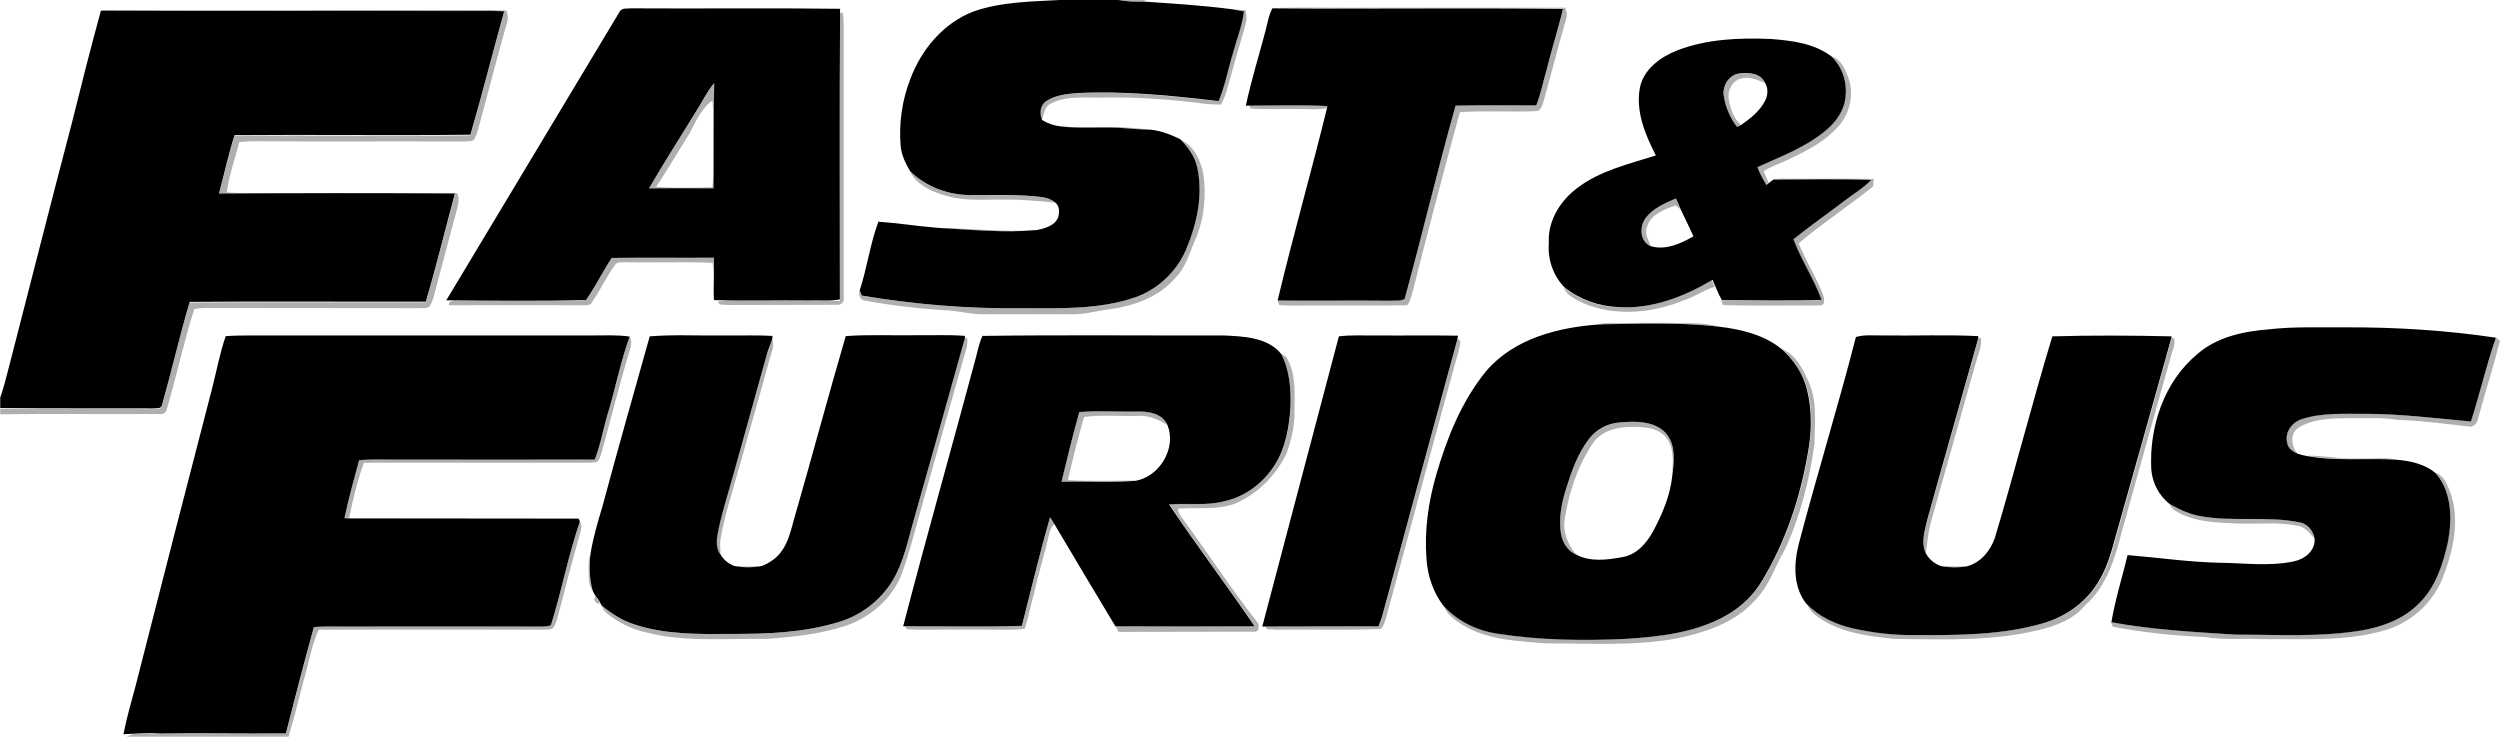
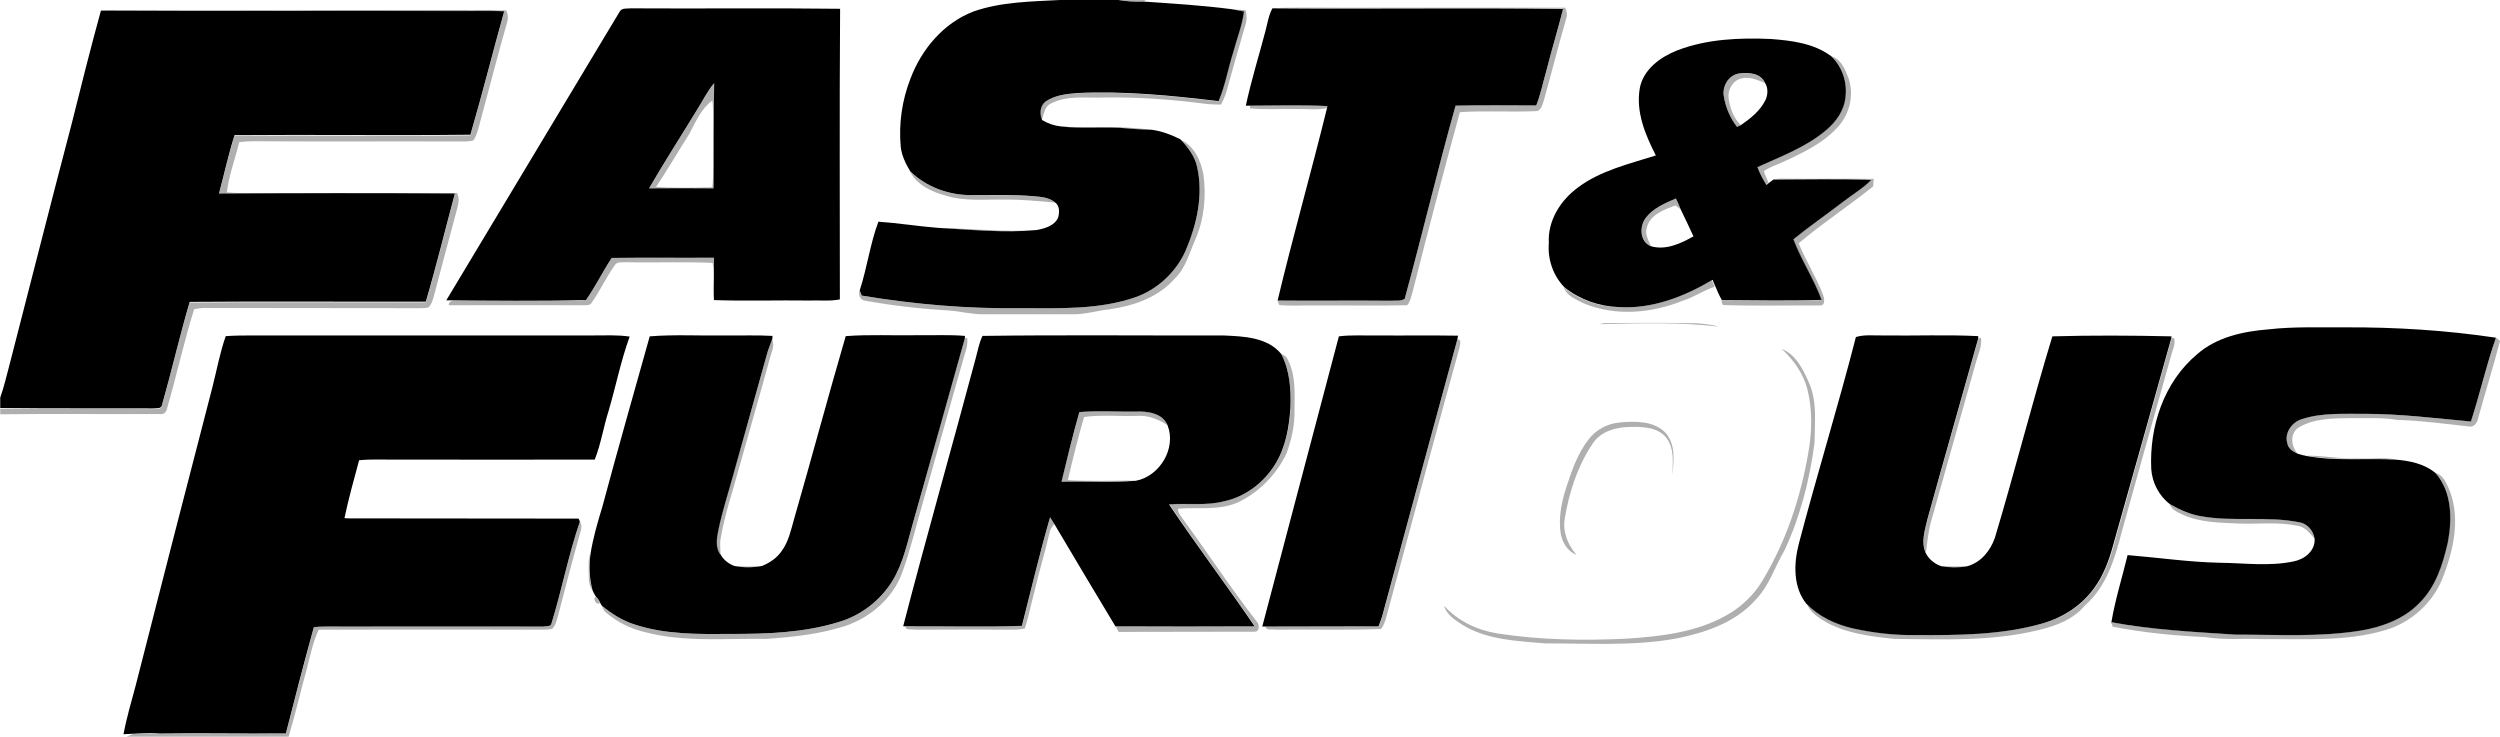
<svg xmlns="http://www.w3.org/2000/svg" version="1.1" id="Calque_1" x="0px" y="0px" viewBox="0 0 1109.7 327" style="enable-background:new 0 0 1109.7 327;" xml:space="preserve">
  <style type="text/css">
	.st0{opacity:0.44;fill:#494949;enable-background:new    ;}
</style>
  <g id="_x23_000000ff">
    <path d="M470.5,0h25.9c3.7,0.6,7.5,0.9,11.3,0.7c13.1,0.9,26.2,1.7,39.2,3.4c1.8,0.3,3.5,0.7,5.3,1c-0.8,6.3-3.2,12.2-4.8,18.2   c-2.3,7.2-3.5,14.7-6.5,21.6c-20.8-2.5-41.8-4.6-62.7-3.6c-4.8,0.4-9.9,0.9-14,3.7c-2.6,1.9-2.8,5.5-1.6,8.3   c2.5,1.5,5.3,2.5,8.2,2.8c9.9,1.2,19.9-0.1,29.9,0.9c3.5,0.4,7,0.4,10.5,0.6c4.5,0.6,8.7,2.2,12.7,4.2c3.4,3.5,6.5,7.6,7.5,12.4   c2.8,12.5-0.2,25.5-5.1,37c-4.2,9.5-12.4,17.2-22.2,20.7c-16.4,5.7-34,4.9-51.1,4.9c-23.6,0.3-47.2-1.7-70.5-5.6   c-0.2-0.6-0.7-1.7-0.9-2.3c3.3-10,4.6-20.6,8.3-30.5c8.7,0.6,17.3,2,26,2.7c14.7,0.8,29.5,2.4,44.3,1c3.6-0.7,8-1.9,9.5-5.6   c0.6-2.2,0.7-5.1-1.3-6.6c-2.6-2.2-6-2.5-9.3-2.8c-9.3-0.8-18.7-0.5-28.1-0.5c-9.9,0-19.9-3.6-27-10.6c-2-3.4-3.8-7-4.2-11   c-0.9-10.2,0.6-20.5,4.3-30c4.9-13.1,14.7-24.8,28-29.9C444.4,0.8,457.6,0.7,470.5,0z" />
    <path d="M275.1,5.1c1-1.7,3.3-1.2,4.9-1.4c31,0.2,61.9-0.2,92.9,0.2c0,0.5,0,1.5,0,2c-0.3,42.3-0.1,84.6-0.1,127   c-4.5,0.9-9.2,0.3-13.7,0.5c-14.1-0.2-28.1,0.3-42.2-0.2c0-6.3,0.1-12.6,0-18.8c-15.1,0.1-30.3-0.1-45.4,0.1   c-4,6.1-7.2,12.7-11.4,18.7c-20.6,0.5-41.4,0.3-62,0.1C223.8,90.6,249.4,47.8,275.1,5.1 M309.1,49.2c-7,11.5-14.3,22.8-21,34.4   c9.5-0.1,19.1-0.1,28.6,0c0.2-15.6,0-31.1,0.3-46.7C313.8,40.6,311.8,45.1,309.1,49.2z" />
    <path d="M561.7,13.8c0.9-3.4,1.4-7,3.1-10.1c43,0.4,86-0.3,129,0.3c-2.3,9.2-5.1,18.2-7.4,27.4c-1.5,5.1-2.5,10.4-4.5,15.4   c-12,0-23.9-0.2-35.8,0.1c-8,28.4-14.8,57.3-22.6,85.8c-1.9,1.1-4.3,0.6-6.4,0.8c-16.7-0.2-33.3,0.1-50-0.1   c6.8-28.5,14.9-56.8,21.9-85.3l0.2-1c-11.4-0.6-22.9-0.2-34.3-0.2c-0.5,0-1.4,0-1.9,0C555.4,35.7,558.8,24.8,561.7,13.8z" />
    <path d="M31.8,55c4.2-16.8,8.4-33.6,13-50.3c53.4,0.3,106.8,0,160.2,0.1c6.3,0.1,12.5-0.2,18.8,0.2c-5.1,18.2-9.7,36.6-15,54.8   c-34.9,0.4-69.8-0.1-104.7,0.2c-2.7,8.5-4.6,17.3-6.9,25.9c34.9-0.2,69.8-0.3,104.7,0c-4.3,16-8.2,32.1-12.9,48   c-34.9,0.1-69.9-0.2-104.8,0.1c-4.5,15.2-8,30.6-12.3,45.8c-0.3,1.8-2.5,1.3-3.8,1.5c-22.7-0.1-45.4,0.1-68-0.2v-4.6   c1.7-4.8,2.8-9.7,4.1-14.5C13.4,126.4,22.4,90.7,31.8,55z" />
    <path d="M744.4,22.4c13.2-5.1,27.6-5.7,41.6-5.1c9.3,0.7,19.2,1.9,26.9,7.7c4.8,4.6,7.1,11.4,6.3,18c-0.5,5.9-4.1,11-8.5,14.7   c-8.9,7.6-20.1,11.7-30.6,16.5c1,2.7,2.4,5.4,4,7.9c0.3-0.2,0.8-0.7,1.1-0.9c0.5-0.4,1.5-1.1,2-1.5c14.5,0,28.9-0.4,43.4,0.2   c-3.6,3.7-8.1,6.3-12.1,9.4c-7.4,5.7-15.1,11-22.4,16.9c3.5,9.3,9.1,17.6,12.5,26.9c-14.8,0.5-29.5,0.2-44.3,0.1   c-1.1-1.9-2-3.9-2.8-5.9c-0.5-1-0.9-2.1-1.3-3.1c-12.6,7.5-27,13.1-41.8,12.1c-8.6-0.3-17.1-3.3-23.9-8.7c-5.1-5.2-7.6-12.5-7-19.7   c-0.6-9.9,5.2-19.1,13.1-24.8C710.5,75.7,723,72.8,735,69c-4.7-9.2-9-19.4-7.1-30C729.5,30.8,737,25.3,744.4,22.4 M765.2,42.9   c0.8,4.8,2.8,9.5,5.8,13.4c0.5-0.2,1.4-0.6,1.8-0.8c4.2-2.9,8.5-6.3,10.8-11c1.2-2.4,1.3-5.6-0.2-7.8c-1.9-4.3-7.3-4.6-11.3-4.1   C767.2,33.2,764.3,38.5,765.2,42.9 M730.6,96.6c-3,3.8-2.8,10.7,2.2,12.7c6.6,1.9,13.3-1.2,18.9-4.4c-1.8-4-3.8-8-5.7-12   c-0.6-1.6-1.3-3.2-2.1-4.8C739.1,90.2,733.9,92.3,730.6,96.6z" />
-     <path d="M659.7,164.7c12.4-14.5,32-19.4,50.2-20.7c17.7-0.4,35.6-1,53.2,1c9.8,1.2,20,3.6,27.8,10c5.3,4.8,9.5,10.9,11.2,18   c2.3,9.3,2.1,19.1,0.3,28.5c-3.4,19.6-9.8,38.9-20.1,56c-3.7,6.4-9.2,11.7-15.6,15.4c-13.6,7.9-29.6,9.7-45.1,10.7   c-19,0.9-38.1,0.6-56.9-2.3c-9-1.3-17.7-5.5-23.9-12.3c-4.6-5.9-7.1-13.4-7.6-20.8c-1-12.6,0.8-25.3,4.3-37.4   C642.3,194.3,648.8,178,659.7,164.7 M705.1,195.1c-4.9,6.5-7.6,14.3-10,22c-2,6.4-3.3,13.2-2.2,19.9c0.7,4,3.1,7.8,7,9.3   c6.2,3.2,13.6,2.2,20.2,1c6.3-1,10.8-6.2,13.7-11.5c4.1-7.7,7.6-15.9,8.5-24.7c0.8-6.4,1.7-14.1-3.2-19.2c-5.2-5.1-13.1-5-19.9-4.4   C713.7,187.8,708.4,190.6,705.1,195.1z" />
    <path d="M1006.9,146.2c11.3-1.3,22.7-0.8,34.1-0.9c22.4-0.1,44.8,1.3,66.9,4.6c-4.3,12.2-7.1,24.9-11.1,37.2   c-15.6-1.4-31.2-3.4-46.8-3.4c-9.4,0.1-19.1-0.6-28.1,2.3c-4.5,1.3-8,6.1-6.6,10.8c0.4,2.4,2.6,3.7,4.6,4.6c1.3,0.4,2.6,0.8,3.9,1   c13,2.4,26.3,0.9,39.4,1.6c6.3,0.5,12.9,1.8,17.9,6c7.3,8.3,7.4,20.3,5.5,30.6c-2.2,9.8-5.4,20-12.8,27.2   c-6.8,7-16.4,10.5-25.8,12.1c-18.5,3-37.3,1.8-55.9,1.8c-18.3-1.2-36.8-2.1-54.9-5.5c1.7-10.1,4.8-19.9,7.2-29.8   c13.6,1.1,27.1,3.1,40.7,3.4c11,0.1,22.2,1.7,33-0.6c4.8-0.9,9.7-4.7,9.3-10.1c-0.6-3.6-3.3-6.8-7-7.3c-14.2-2.8-28.9-0.1-43.2-2.6   c-5-0.8-9.6-2.9-14-5.4c-4.9-3.7-7.9-9.6-8.3-15.6c-0.9-18.8,5.6-38.6,20.3-50.9C983.9,149.6,995.7,147.1,1006.9,146.2z" />
    <path d="M100.2,149.2c4.3-0.3,8.6-0.3,12.8-0.3c50,0,100,0,150,0c5.5,0,11-0.3,16.5,0.5c-3.9,10.7-6.1,21.9-9.3,32.8   c-2.3,7.2-3.4,14.7-6.2,21.8c-29,0.1-57.9,0-86.9,0c-5.9,0.1-11.8-0.3-17.7,0.3c-2.3,8.5-4.7,17.1-6.5,25.7c0.5,0,1.6,0.1,2.1,0.1   c33.9,0.1,67.9,0,101.8,0.1c0.2,0.3,0.5,1,0.6,1.3c-5.1,14.8-8,30.3-12.6,45.2c-0.3,1.7-2.5,1.1-3.7,1.4c-28.4-0.1-56.7,0-85.1,0   c-5.6,0.1-11.1-0.3-16.7,0.3c-4.3,15.6-8.4,31.3-12.4,47.1c-18.6,0.3-37.3-0.2-55.9,0.1c-5.4-0.4-10.8,0.1-16.2,0.3   c1.4-7.3,3.5-14.4,5.4-21.5c11.2-44.1,22.6-88.2,34-132.2C96.2,164.4,97.6,156.6,100.2,149.2z" />
    <path d="M288.4,149.3c11.2-0.9,22.4-0.2,33.6-0.4c7,0.1,13.9-0.2,20.9,0.2c0,0.4-0.1,1.1-0.1,1.4c-0.8,2.3-1.8,4.5-2.4,6.8   c-4.8,17.5-9.8,34.9-14.6,52.4c-2.3,8.4-5,16.6-6.8,25.1c-0.8,3.8-1.7,8.3,1,11.6c1.3,2.2,3.5,3.9,5.9,4.8c4.1,0.8,8.3,0.8,12.4,0   c3.4-1.4,6.5-3.5,8.6-6.5c3.1-4.2,4.2-9.4,5.6-14.4c7.8-27,15-54.1,22.9-81.1c10.5-0.8,21.2-0.2,31.7-0.4c7,0.1,14.1-0.3,21.2,0.3   l0,1c-7.5,26.8-15,53.6-22.6,80.4c-2.7,9.2-4.5,19-9.6,27.4c-5.4,8.7-14,15.3-23.8,18.2c-15.6,4.8-32,5.3-48.2,5.3   c-14.2,0.1-28.7,0.3-42.4-4.2c-5.4-1.7-10.3-4.8-14.6-8.4c-0.2-0.3-0.5-0.9-0.7-1.2c-0.4-1.1-1.1-2-1.9-2.8   c-0.6-0.9-1.1-1.8-1.5-2.8c-1.4-5.2-1.6-10.7-0.9-16c1.1-7.1,3.1-13.9,5.2-20.8C274.1,199.9,281.3,174.6,288.4,149.3z" />
    <path d="M436.1,149.1c35.6-0.5,71.2-0.1,106.9-0.2c8.9,0.4,19.5,0.7,25.7,8.2c3.8,7.3,4.4,15.7,4.1,23.8   c-0.6,8.7-2.1,17.7-6.8,25.2c-5,8.1-13.2,14.4-22.6,16.4c-8,2.1-16.4,0.8-24.5,1.4c12.3,18.3,25.6,35.9,38,54.1   c-20.6,0.1-41.2,0.1-61.8,0c-9.1-15.1-18.1-30.2-27.1-45.4c-0.6-1-1.3-2-1.9-3c-4.6,15.9-8.4,32.1-12.5,48.2   c-17.2,0.6-34.5,0.1-51.8,0.2l-0.9,0c10.3-39.8,21.6-79.3,32.2-119C434,155.6,434.6,152.3,436.1,149.1 M479.1,182.9   c-2.9,10.2-5.4,20.5-7.9,30.9c11-0.3,22,0.5,33-0.4c10.6-2,18-14.4,14.1-24.5c-2.2-5.6-9-6.4-14.3-6.2   C495.7,182.8,487.4,182.3,479.1,182.9z" />
    <path d="M594.3,149.3c5.5-0.7,11.1-0.3,16.7-0.4c12.1,0.1,24.2-0.1,36.2,0.1c-0.1,0.4-0.2,1.2-0.3,1.6c-11.2,41-22.3,82-33.4,123   c-0.5,1.5-1,2.9-1.6,4.4c-16.7,0.1-33.4,0-50.1,0.1c-0.4,0-1.2,0-1.5,0C571.6,235.1,583,192.2,594.3,149.3z" />
    <path d="M823.8,149.6c3.9-1.2,8.1-0.6,12.2-0.7c14,0.2,28.1-0.4,42.1,0.3l0,1c-7.5,26.8-15.2,53.6-22.6,80.4   c-1.1,4.8-2.9,10.1-0.7,14.9c1.4,2.8,4,4.8,6.8,5.8c3.8,0.7,7.7,0.7,11.4,0.1c6.2-1.6,10.5-6.9,12.5-12.7   c8.9-29.7,16.5-59.8,25.5-89.4c17.6-0.5,35.3-0.4,52.9,0l-0.1,0.8c-8.6,30.7-17.2,61.4-25.9,92.2c-1.8,6.6-4.2,13.1-8.3,18.7   c-5.6,7.8-14,13.2-23.2,15.8c-18,5.1-37,5.2-55.6,5.1c-9.6,0.2-19.2-0.9-28.6-3c-7.6-1.8-14.9-5.2-20.4-10.9   c-5.9-7.4-5.6-17.7-3.4-26.4C806.5,210.7,815.9,180.4,823.8,149.6z" />
  </g>
  <g id="_x23_4949496f">
    <path class="st0" d="M496.4,0h12.2l-1,0.7C503.9,0.9,500.1,0.6,496.4,0z" />
    <path class="st0" d="M564.8,3.6c15.4-0.5,30.8,0,46.2-0.2c27.9,0,55.8,0,83.7,0c0.8,1.5,1.1,3.2,0.5,4.9c-3.5,12-6.5,24.2-9.9,36.2   c-0.6,1.8-1,3.9-2.8,4.8C671,49.9,659.5,49,648,49.8c-7.2,26.4-14.2,52.9-20.9,79.5c-0.7,2.1-1,4.5-2.5,6.2   c-13.8,0.3-27.7,0-41.6,0.1c-5.1-0.1-10.2,0.3-15.2-0.2c-0.2-0.5-0.5-1.5-0.7-2.1c16.7,0.2,33.3,0,50,0.1c2.1-0.2,4.5,0.3,6.4-0.8   c7.8-28.5,14.5-57.3,22.6-85.8c11.9-0.3,23.9,0,35.8-0.1c2-5,3-10.3,4.5-15.4c2.3-9.2,5.2-18.2,7.4-27.4   C650.8,3.4,607.8,4.1,564.8,3.6z" />
    <path class="st0" d="M44.8,4.7c1.7-0.1,3.4-0.2,5.1-0.2c58.3,0.1,116.5,0,174.8,0.1c0.9,1.8,0.9,3.8,0.3,5.7   c-4,13.8-7.5,27.8-11.3,41.7c-1,3.5-1.6,7.2-3.5,10.3c-2.6,0.8-5.4,0.4-8.1,0.5c-30-0.1-60,0.1-90-0.1c-2,0-4,0.2-5.9,0.4   c-1.8,7.4-4.6,14.7-5.5,22.3c5.8,0.5,11.6,0.2,17.4,0.3c28.2,0,56.5,0,84.8,0c1.5,2.9,0.2,6-0.5,8.9c-3.4,12.4-6.6,24.8-9.9,37.2   c-0.5,1.6-1,3.3-2.2,4.6c-1.3,0.4-2.8,0.4-4.1,0.4c-31.7-0.1-63.4,0-95.1-0.1c-1.6,0-3.2,0.2-4.9,0.5c-4.6,14.6-7.8,29.6-12.1,44.3   c-0.3,1.5-1.5,2.6-3.1,2.3c-23.6,0.1-47.3-0.2-70.9,0.1v-2.5c22.7,0.3,45.3,0,68,0.2c1.3-0.2,3.5,0.3,3.8-1.5   c4.2-15.2,7.8-30.7,12.3-45.8c34.9-0.3,69.9,0,104.8-0.1c4.7-15.9,8.6-32,12.9-48c-34.9-0.3-69.8-0.2-104.7,0   c2.3-8.6,4.2-17.4,6.9-25.9c34.9-0.3,69.8,0.2,104.7-0.2c5.2-18.2,9.9-36.6,15-54.8c-6.2-0.5-12.5-0.2-18.8-0.2   C151.6,4.7,98.2,4.9,44.8,4.7z" />
    <path class="st0" d="M546.8,4.1c2,0.2,4.1,0.3,6.1,0.4c0.6,2.3,0.6,4.7-0.2,7c-2.8,9.6-5.6,19.2-8.2,28.8c-0.6,2.1-1.5,4.2-2.5,6.1   c-2,0-4,0-6-0.2c-15.3-2-30.7-3.2-46.1-2.9c-7.8,0.3-16.1-1.1-23.3,2.6c-3,1.2-3.2,4.9-4.2,7.5c-1.2-2.8-1-6.4,1.6-8.3   c4-2.9,9.2-3.3,14-3.7c21-1,41.9,1.1,62.7,3.6c3-6.9,4.2-14.5,6.5-21.6c1.6-6.1,4-12,4.8-18.2C550.4,4.7,548.6,4.4,546.8,4.1z" />
-     <path class="st0" d="M372.9,5.9l1.2-0.3c0.6,4.1,0.4,8.3,0.4,12.4c0,38,0,76,0,114c0.5,2.1-1.4,3.6-3.4,3.3c-16,0.1-32,0-48,0.1   c-1.4-0.3-4.2,0.5-4.3-1.6c5.4-0.6,10.9-0.2,16.3-0.3c12.6,0.1,25.1-0.1,37.7,0.1l0-0.6C372.8,90.6,372.6,48.3,372.9,5.9z" />
    <path class="st0" d="M812.9,25c4.2,1.1,6.1,5.7,7.5,9.4c2.9,7.8,0.5,16.9-5.3,22.7c-6,6.4-14.1,10.3-21.9,14   c-3.4,1.7-7.2,2.7-10.3,4.9c0.6,1.7,1.4,3.4,2.1,5.1c-0.3,0.2-0.8,0.7-1.1,0.9c-1.6-2.5-2.9-5.1-4-7.9c10.6-4.8,21.7-8.9,30.6-16.5   c4.4-3.7,8.1-8.8,8.5-14.7C820,36.4,817.7,29.6,812.9,25z" />
    <path class="st0" d="M765.2,42.9c-0.8-4.4,2-9.8,6.8-10.2c4-0.5,9.5-0.3,11.3,4.1c-3.2-1.3-6.7-2.9-10.2-2c-3.9,0.8-6.3,5-5.8,8.8   c0.6,4.4,2.2,8.8,5.4,11.9c-0.5,0.2-1.4,0.6-1.8,0.8C768,52.4,766,47.8,765.2,42.9z" />
    <path class="st0" d="M309.1,49.2c2.7-4,4.7-8.5,7.9-12.2c-0.2,15.5-0.1,31.1-0.3,46.7c-9.5-0.1-19.1-0.1-28.6,0   C294.8,72,302.1,60.7,309.1,49.2 M306.1,59.2c-5,7.9-9.7,16-14.9,23.8c8.3,0.5,16.7,0.4,25,0.1c0.7-6.3,0.1-12.7,0.3-19.1   c-0.2-6.5,0.4-13-0.3-19.4C311.3,48.2,308.8,54,306.1,59.2z" />
    <path class="st0" d="M554.9,46.8c11.4,0,22.9-0.4,34.3,0.2l-0.2,1c-4.2,0.9-8.6,0.3-12.9,0.4c-7.1-0.2-14.2,0.4-21.3-0.3   L554.9,46.8z" />
    <path class="st0" d="M470.8,56.2c13.5,0.6,27-0.6,40.4,1.5c-3.5-0.2-7-0.3-10.5-0.6C490.7,56.1,480.7,57.4,470.8,56.2z" />
    <path class="st0" d="M524,62c6.1,2.7,9.1,9.4,10.2,15.6c1.3,9.7,0.3,19.9-3.7,28.9c-2.6,5.9-4.2,12.5-9,17.1   c-7.3,8.4-18.3,12.2-29,13.7c-5.5,0.6-10.9,2.3-16.5,2.2c-13,0-26.1,0-39.1,0c-5.4,0.1-10.6-1.3-15.9-1.7   c-12.3-0.7-24.6-2.1-36.8-4.3c-2.4-0.2-3.3-2.5-2.7-4.6c0.2,0.6,0.7,1.7,0.9,2.3c23.3,3.9,46.9,5.9,70.5,5.6   c17.1,0,34.7,0.8,51.1-4.9c9.8-3.5,18-11.1,22.2-20.7c5-11.5,8-24.5,5.1-37C530.4,69.5,527.4,65.4,524,62z" />
    <path class="st0" d="M403.9,76c7.1,7,17.1,10.6,27,10.6c9.4,0.1,18.8-0.2,28.1,0.5c3.2,0.3,6.7,0.6,9.3,2.8   c-7.4-0.6-14.8-1.4-22.3-1.3c-8.7-0.2-17.6,0.9-26-1.7C413.7,85.2,406.9,82.2,403.9,76z" />
    <path class="st0" d="M787,79.7c1.6-0.3,3.3-0.5,4.9-0.4c13.3,0.2,26.6-0.1,39.8,0.1c-0.1,1.1-0.2,2.2-0.2,3.3   c-10.8,8.7-22.5,16.3-33.1,25.3c3.2,7.8,7.8,15,10.8,22.8c0.6,1.6,1.2,4.9-1.4,4.8c-14.4-0.1-28.8,0.3-43.1-0.2   c-0.2-0.5-0.5-1.6-0.7-2.1c14.8,0.1,29.5,0.4,44.3-0.1c-3.4-9.3-9-17.7-12.5-26.9c7.3-5.9,15-11.2,22.4-16.9   c4-3.2,8.5-5.8,12.1-9.4C816,79.3,801.5,79.7,787,79.7z" />
    <path class="st0" d="M730.6,96.6c3.3-4.3,8.5-6.5,13.3-8.5c0.8,1.5,1.5,3.1,2.1,4.8c-0.8-0.6-1.5-1.1-2.3-1.7   c-5,1.8-11.3,4.1-12.7,9.8c-1,2.9,0.7,5.6,1.8,8.2C727.8,107.3,727.6,100.4,730.6,96.6z" />
    <path class="st0" d="M415.8,101.2c14.8,0.1,29.5,1.9,44.3,1C445.4,103.5,430.6,102,415.8,101.2z" />
    <path class="st0" d="M271.5,114.4c15.1-0.2,30.2,0,45.4-0.1c0,6.3-0.1,12.6,0,18.8c-1.1-5.3,0.4-11-0.6-16.4   c-12.7-0.6-25.5,0-38.2-0.3c-1.8,0.2-4.1-0.5-5.2,1.3c-3.8,5.3-6.5,11.3-10.3,16.7c-0.7,1.3-2.3,1-3.5,1.1c-20,0-39.9-0.1-59.9,0   c-0.1-2.6,3.1-2,4.8-2.1c16.3-0.1,32.7-0.1,49,0c2.3-0.1,4.8,0.3,7.1-0.3C264.3,127.2,267.5,120.5,271.5,114.4z" />
    <path class="st0" d="M718,136.3c14.9,1,29.3-4.6,41.8-12.1c0.4,1,0.9,2.1,1.3,3.1c-4.8,1.5-8.9,4.5-13.7,6   c-13.9,5.7-30.2,7.3-44.3,1.4c-3.4-1.7-7.6-3.3-9.1-7.2C700.9,133,709.4,136.1,718,136.3z" />
    <path class="st0" d="M709.9,143.9c1-0.3,2-0.5,3.1-0.5c13.3-0.1,26.7-0.2,40,0.1c3.4,0.2,6.8,0.6,10.1,1.5   C745.5,142.9,727.6,143.5,709.9,143.9z" />
-     <path class="st0" d="M279.5,149.4c1.3,2.1,0.5,4.5-0.1,6.6c-4.5,14.8-8.2,29.8-12.3,44.7c-0.5,1.6-1,3.2-2.1,4.4   c-4.3,0.6-8.6,0.2-12.9,0.3c-30.2,0-60.4,0-90.6,0c-2.8,8-4.9,16.2-6.5,24.6c-0.5,0-1.6-0.1-2.1-0.1c1.8-8.6,4.1-17.2,6.5-25.7   c5.9-0.6,11.8-0.2,17.7-0.3c29-0.1,57.9,0.1,86.9,0c2.8-7,4-14.6,6.2-21.8C273.4,171.3,275.6,160.1,279.5,149.4z" />
    <path class="st0" d="M428.2,150.2l1.1-0.3c0.2,1.3,0.1,2.7-0.1,4c-6.6,22.8-12.9,45.8-19.4,68.6c-3.1,10.6-5.6,21.5-9.4,31.9   c-4.2,11.3-14.1,19.7-25.3,23.5c-11.3,3.6-23.2,4.9-35,5.7c-18-0.3-36.3,1.6-53.8-3c-6.3-1.5-12.3-4.4-17.2-8.6   c-1.1-0.8-1.5-2-2-3.2c4.3,3.6,9.2,6.7,14.6,8.4c13.6,4.5,28.2,4.3,42.4,4.2c16.2,0,32.6-0.5,48.2-5.3c9.8-3,18.5-9.5,23.8-18.2   c5.1-8.3,6.9-18.1,9.6-27.4C413.1,203.8,420.6,177,428.2,150.2z" />
    <path class="st0" d="M878.2,150.2l1.1-0.3c0.6,3.8-1.3,7.3-2.2,10.9c-6.6,23.4-13.2,46.8-19.8,70.2c-1.4,4.7-1.8,9.6-2.4,14.4   c-2.2-4.7-0.5-10.1,0.7-14.9C863,203.8,870.7,177,878.2,150.2z" />
    <path class="st0" d="M964,149.9l1.1,0.3c0.7,2.8-0.9,5.4-1.5,8.1c-7.3,26.1-14.7,52.1-21.9,78.2c-3,11.6-6.7,23.9-16.1,32.1   c-5.1,6.3-13.1,9.3-20.8,11.1c-20.9,5.1-42.5,4.1-63.8,3.9c-11-1.1-22.5-2.5-32.1-8.4c-2.8-1.9-5.9-3.9-6.8-7.3   c5.5,5.7,12.8,9.1,20.4,10.9c9.4,2.1,19,3.2,28.6,3c18.6,0.1,37.5,0,55.6-5.1c9.2-2.5,17.6-8,23.2-15.8c4.1-5.6,6.5-12.1,8.3-18.7   C946.8,211.4,955.4,180.7,964,149.9z" />
    <path class="st0" d="M1107.9,149.8c0.4,0.4,1.3,1.1,1.8,1.5c-2.9,11.4-6.5,22.6-9.6,34c-0.4,1.9-1.3,3.8-3.4,4.1   c-10.8-1.2-21.6-2.7-32.4-3c-7-1.2-14.2-0.7-21.3-0.8c-7.5,0.1-15.7,0.1-22.4,4c-4.3,2.5-3.7,8.3-0.8,11.7c-2-0.9-4.2-2.2-4.6-4.6   c-1.3-4.7,2.1-9.5,6.6-10.8c9.1-2.9,18.7-2.2,28.1-2.3c15.7,0.1,31.3,2.1,46.8,3.4C1100.8,174.7,1103.6,162,1107.9,149.8z" />
    <path class="st0" d="M340.3,157.4c0.7-2.3,1.6-4.6,2.4-6.8c1.4,3-0.4,6-1.1,8.9c-4.4,16.2-9.1,32.2-13.6,48.4   c-2.8,10.3-6.3,20.5-8.1,31c-0.5,2.5,0,5.1-0.1,7.6c-2.7-3.3-1.8-7.8-1-11.6c1.9-8.5,4.5-16.8,6.8-25.1   C330.5,192.3,335.6,174.9,340.3,157.4z" />
    <path class="st0" d="M646.9,150.6c2.2,0.1,1,2.7,0.9,3.9c-10.6,38.2-20.8,76.5-31.2,114.8c-1.1,3.3-1.4,7.1-3.6,9.9   c-15.6,0.6-31.3,0.1-46.9,0.3c-1.3-0.4-4.4,0.7-4.2-1.5c16.7-0.1,33.4,0.1,50.1-0.1c0.6-1.4,1.2-2.9,1.6-4.4   C624.6,232.6,635.7,191.6,646.9,150.6z" />
    <path class="st0" d="M790.9,154.9c6.1,2.4,9.3,8.7,11.8,14.4c4.1,8.6,2.8,18.4,2.7,27.6c-2.2,16.3-6.3,32.5-13.3,47.4   c-4.3,7.3-6.8,15.8-12.9,22c-9,10.2-22.5,14.6-35.5,17.2c-19.1,3.4-38.5,2-57.8,2.1c-12.6-1.1-26-1.5-37-8.4   c-3.2-2.1-6.8-4.4-7.9-8.3c6.2,6.8,14.8,10.9,23.9,12.3c18.8,2.9,37.9,3.2,56.9,2.3c15.4-1,31.5-2.8,45.1-10.7   c6.4-3.7,11.9-9,15.6-15.4c10.3-17.1,16.7-36.4,20.1-56c1.7-9.4,2-19.2-0.3-28.5C800.5,165.9,796.2,159.8,790.9,154.9z" />
    <path class="st0" d="M568.7,157.1c1.1,0.5,2.3,1.1,2.8,2.3c3.7,6.9,3.2,15,3.1,22.6c0.2,6.6-1.3,13.1-3.5,19.2   c-4.5,9.5-12.3,17.4-21.8,21.9c-8.4,3.6-17.6,2-26.4,2.7c-0.1,1.9,1.4,3.4,2.4,4.9c11.1,15.2,21.5,31.1,33.1,45.9   c0.6,1.4,0.5,3.9-1.5,3.8c-20.1,0.1-40.2,0-60.4,0.1c-0.4-0.9-0.9-1.8-1.3-2.6c20.6,0.1,41.2,0.1,61.8,0   c-12.5-18.2-25.7-35.8-38-54.1c8.2-0.7,16.5,0.7,24.5-1.4c9.4-2,17.6-8.3,22.6-16.4c4.7-7.5,6.2-16.5,6.8-25.2   C573.1,172.8,572.5,164.4,568.7,157.1z" />
    <path class="st0" d="M479.1,182.9c8.3-0.6,16.6-0.1,24.9-0.3c5.2-0.2,12,0.6,14.3,6.2c-3.9-2.6-8.5-4.5-13.2-4.2   c-8,0.3-16-0.6-23.9,0.5c-2.7,9.2-5,18.6-7.2,28c10,0.6,20.1,0.2,30.1,0.2c-10.9,1-22,0.1-33,0.4   C473.7,203.4,476.2,193.1,479.1,182.9z" />
    <path class="st0" d="M705.1,195.1c3.3-4.4,8.6-7.2,14.1-7.6c6.8-0.6,14.7-0.7,19.9,4.4c4.8,5.1,3.9,12.8,3.2,19.2   c0.2-5.6,1-12-2.6-16.7c-3.6-4.7-10.2-5-15.7-4.9c-6.3,0-13.5,1.8-17.1,7.5c-6.6,9.8-10.4,21.4-12.3,33c-1.1,6,1.3,11.8,5.2,16.3   c-3.9-1.5-6.3-5.4-7-9.3c-1.1-6.7,0.2-13.5,2.2-19.9C697.5,209.4,700.1,201.5,705.1,195.1z" />
    <path class="st0" d="M1023.8,202.3c7.4-0.2,14.8,1.5,22.2,1.1c5.7,0.3,11.5-0.6,17.1,0.5C1050,203.1,1036.8,204.6,1023.8,202.3z" />
    <path class="st0" d="M1081,209.9c3.8,1,5.2,5.2,6.6,8.5c4.6,12.7,1.2,26.7-3.6,38.8c-4.5,10.8-14,19.2-25.2,22.5   c-17.8,5.3-36.5,3.8-54.8,4c-8.3-0.4-16.7,0.5-25-0.9c-13.8-0.6-27.6-2-41.2-4.6c-0.2-0.5-0.6-1.6-0.8-2.1   c18.1,3.3,36.5,4.3,54.9,5.5c18.7-0.1,37.4,1.2,55.9-1.8c9.5-1.5,19-5,25.8-12.1c7.4-7.2,10.6-17.4,12.8-27.2   C1088.4,230.2,1088.3,218.2,1081,209.9z" />
    <path class="st0" d="M963.1,223.7c4.3,2.5,9,4.6,14,5.4c14.3,2.4,29-0.2,43.2,2.6c3.7,0.5,6.4,3.7,7,7.3c-2-2.3-4.1-5.1-7.4-5.6   c-8.5-1.8-17.3-0.7-25.9-1c-8.5-0.4-17.4-0.4-25.3-4C966.5,227.3,963.8,226.2,963.1,223.7z" />
    <path class="st0" d="M466.1,229.6c0.7,1,1.3,2,1.9,3c-1.1,1.2-1.9,2.5-2.2,4.1c-2,8.8-4.7,17.4-6.7,26.2   c-1.5,5.4-2.5,10.9-4.2,16.1c-1.6,0.3-3.3,0.5-4.9,0.5c-14.7-0.1-29.3,0-44,0c-1.3-0.4-4.1,0.6-4.1-1.5c17.2-0.2,34.5,0.3,51.8-0.2   C457.7,261.7,461.5,245.5,466.1,229.6z" />
    <path class="st0" d="M257.4,231.5c1,1.5,0.7,3.2,0.2,4.8c-3.6,12.6-6.8,25.2-10.1,37.8c-0.6,1.8-1,3.8-2.5,5.1   c-1.3,0.2-2.6,0.3-3.9,0.3c-33.2-0.1-66.4,0-99.6,0c-2.6,5.5-3.8,11.5-5.3,17.4c-2.8,10-5.1,20.2-8.1,30.1H56.1   c0.7-0.3,2.2-0.9,3-1.2c22.6-0.4,45.3,0.5,67.9-0.5c4-15.7,8.1-31.4,12.4-47.1c5.5-0.6,11.1-0.2,16.7-0.3c28.4,0,56.7-0.1,85.1,0   c1.2-0.2,3.4,0.3,3.7-1.4C249.4,261.7,252.3,246.3,257.4,231.5z" />
    <path class="st0" d="M261.3,253c0.1-2.3-0.3-4.8,0.7-7c-0.7,5.3-0.5,10.8,0.9,16C261,259.4,261.4,256.1,261.3,253z" />
    <path class="st0" d="M325.8,251.3c4.1,0.2,8.2,0.2,12.4,0C334.1,252,329.9,252.1,325.8,251.3z" />
    <path class="st0" d="M861.8,251.3c3.8,0.1,7.6,0.2,11.4,0.1C869.4,252,865.5,252,861.8,251.3z" />
    <path class="st0" d="M264.4,264.9c0.9,0.8,1.5,1.7,1.9,2.8C264.8,268.7,262.9,265.9,264.4,264.9z" />
  </g>
</svg>